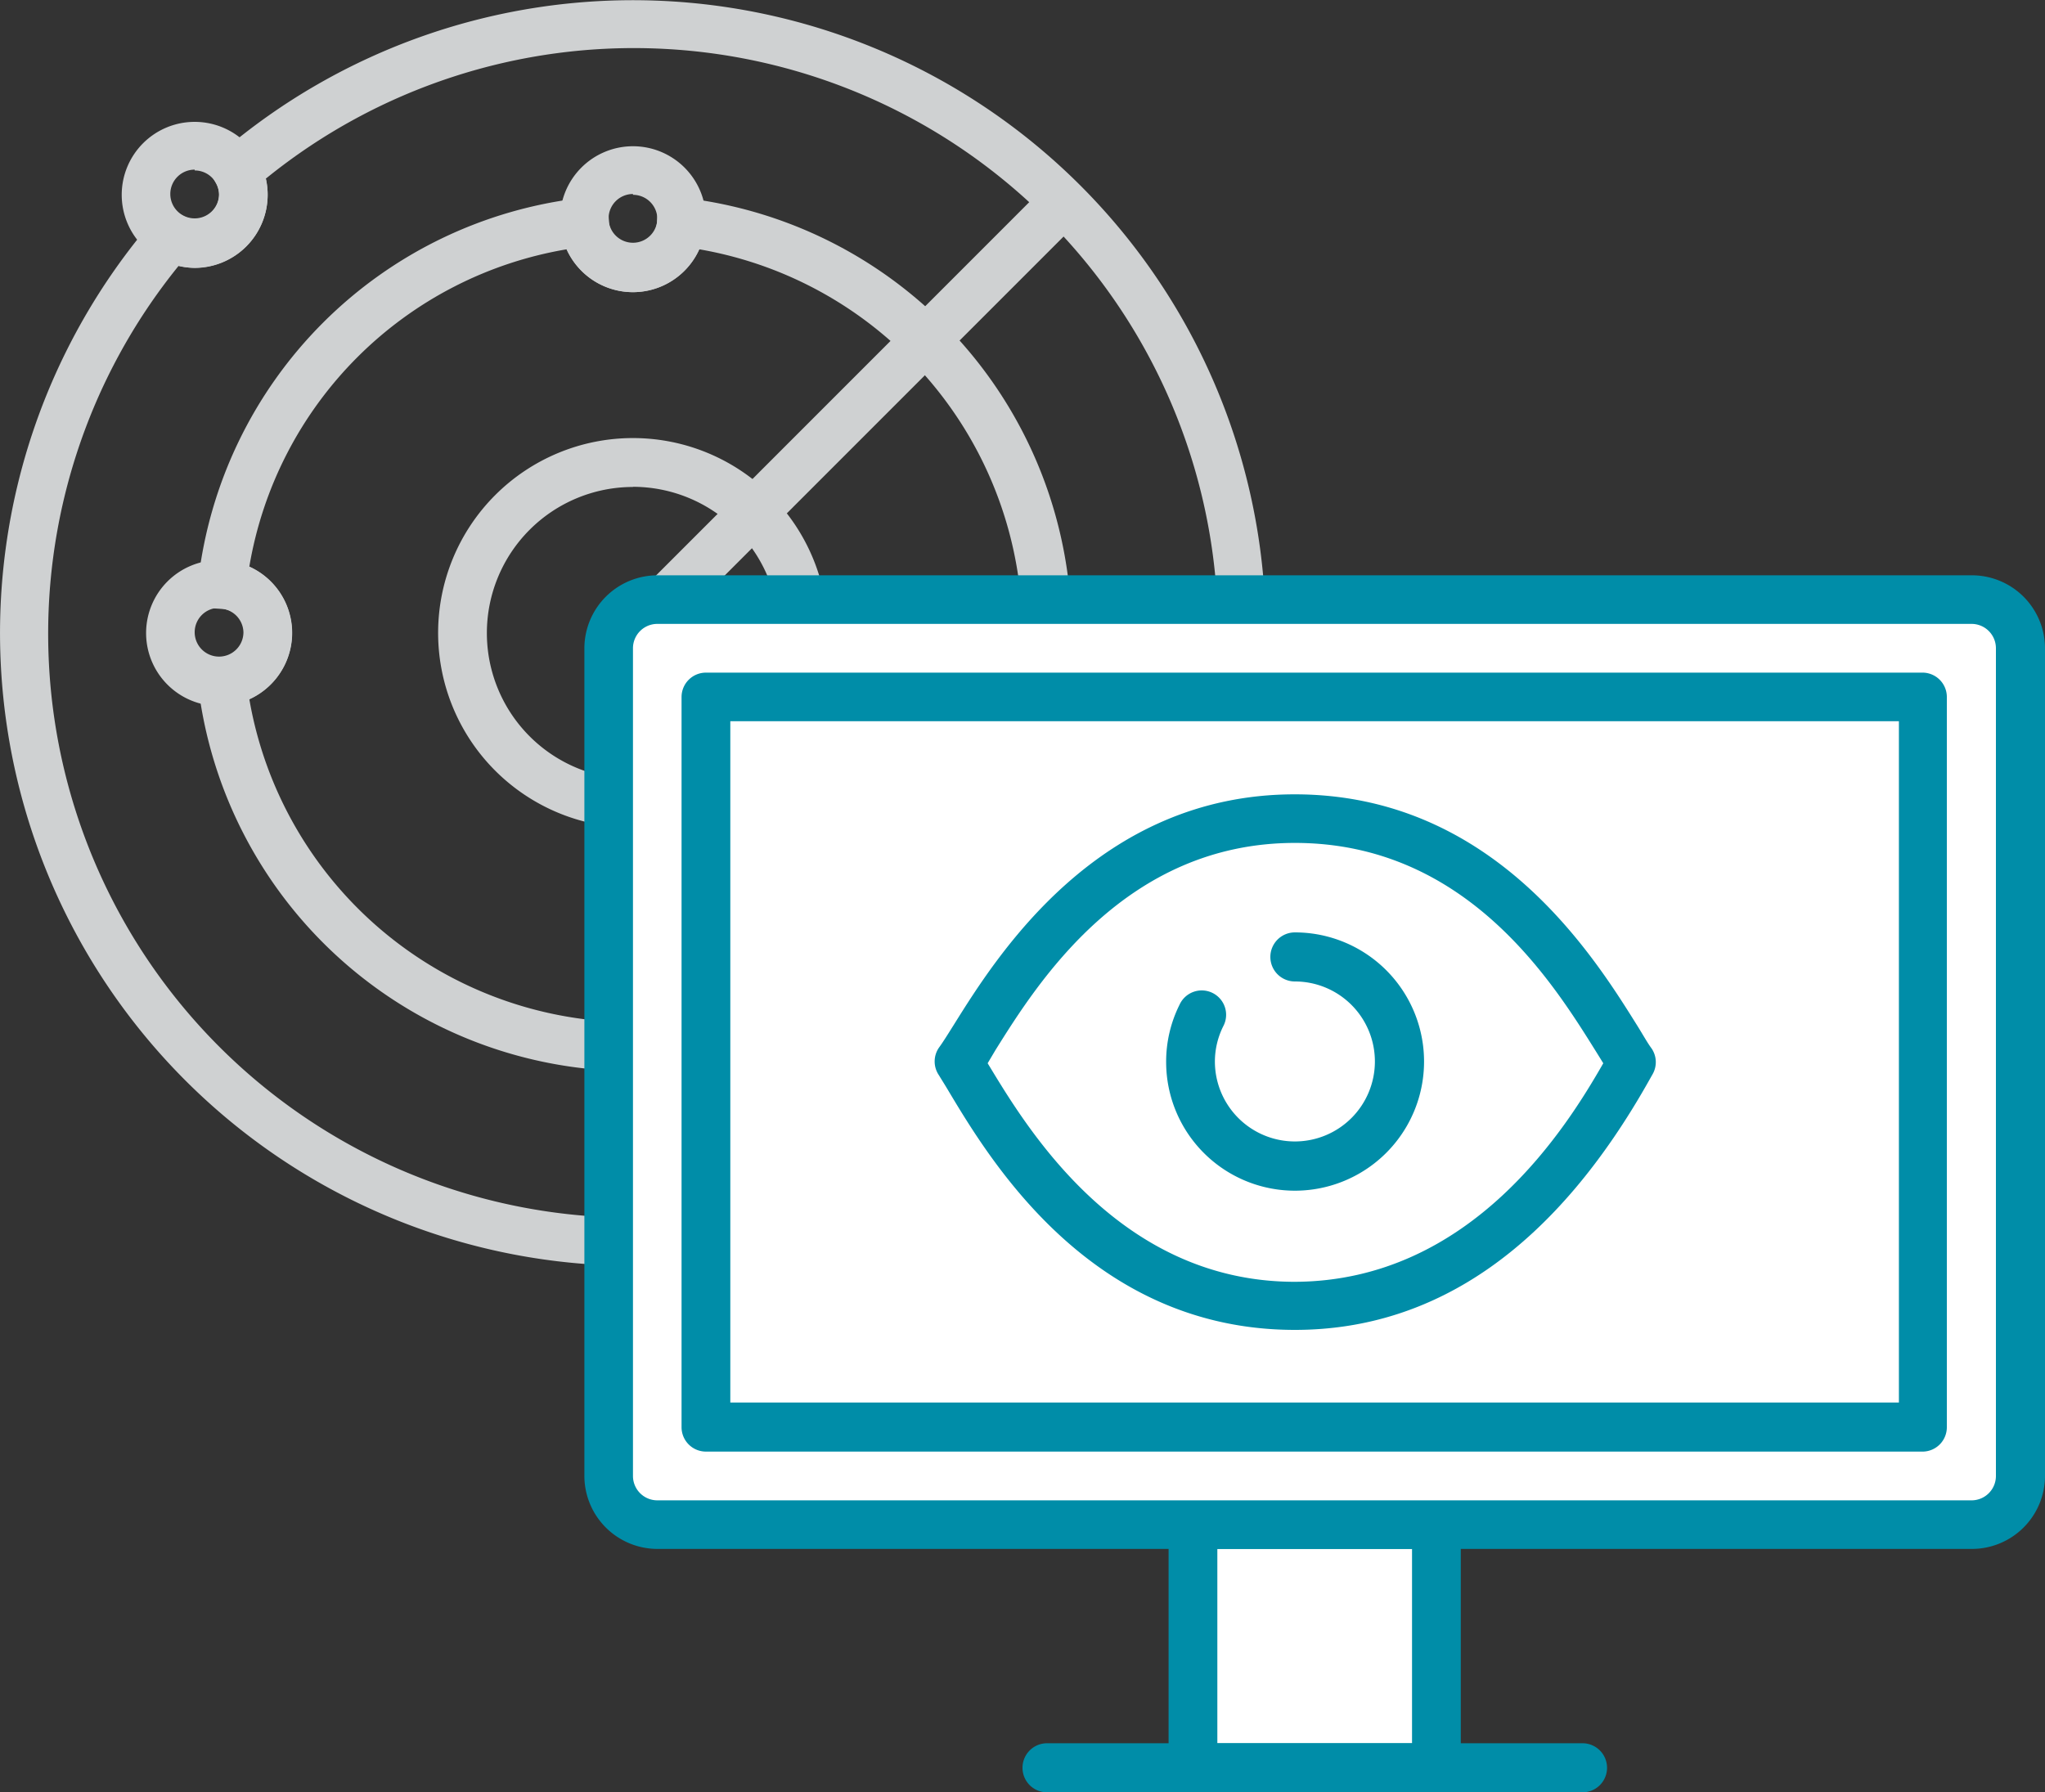
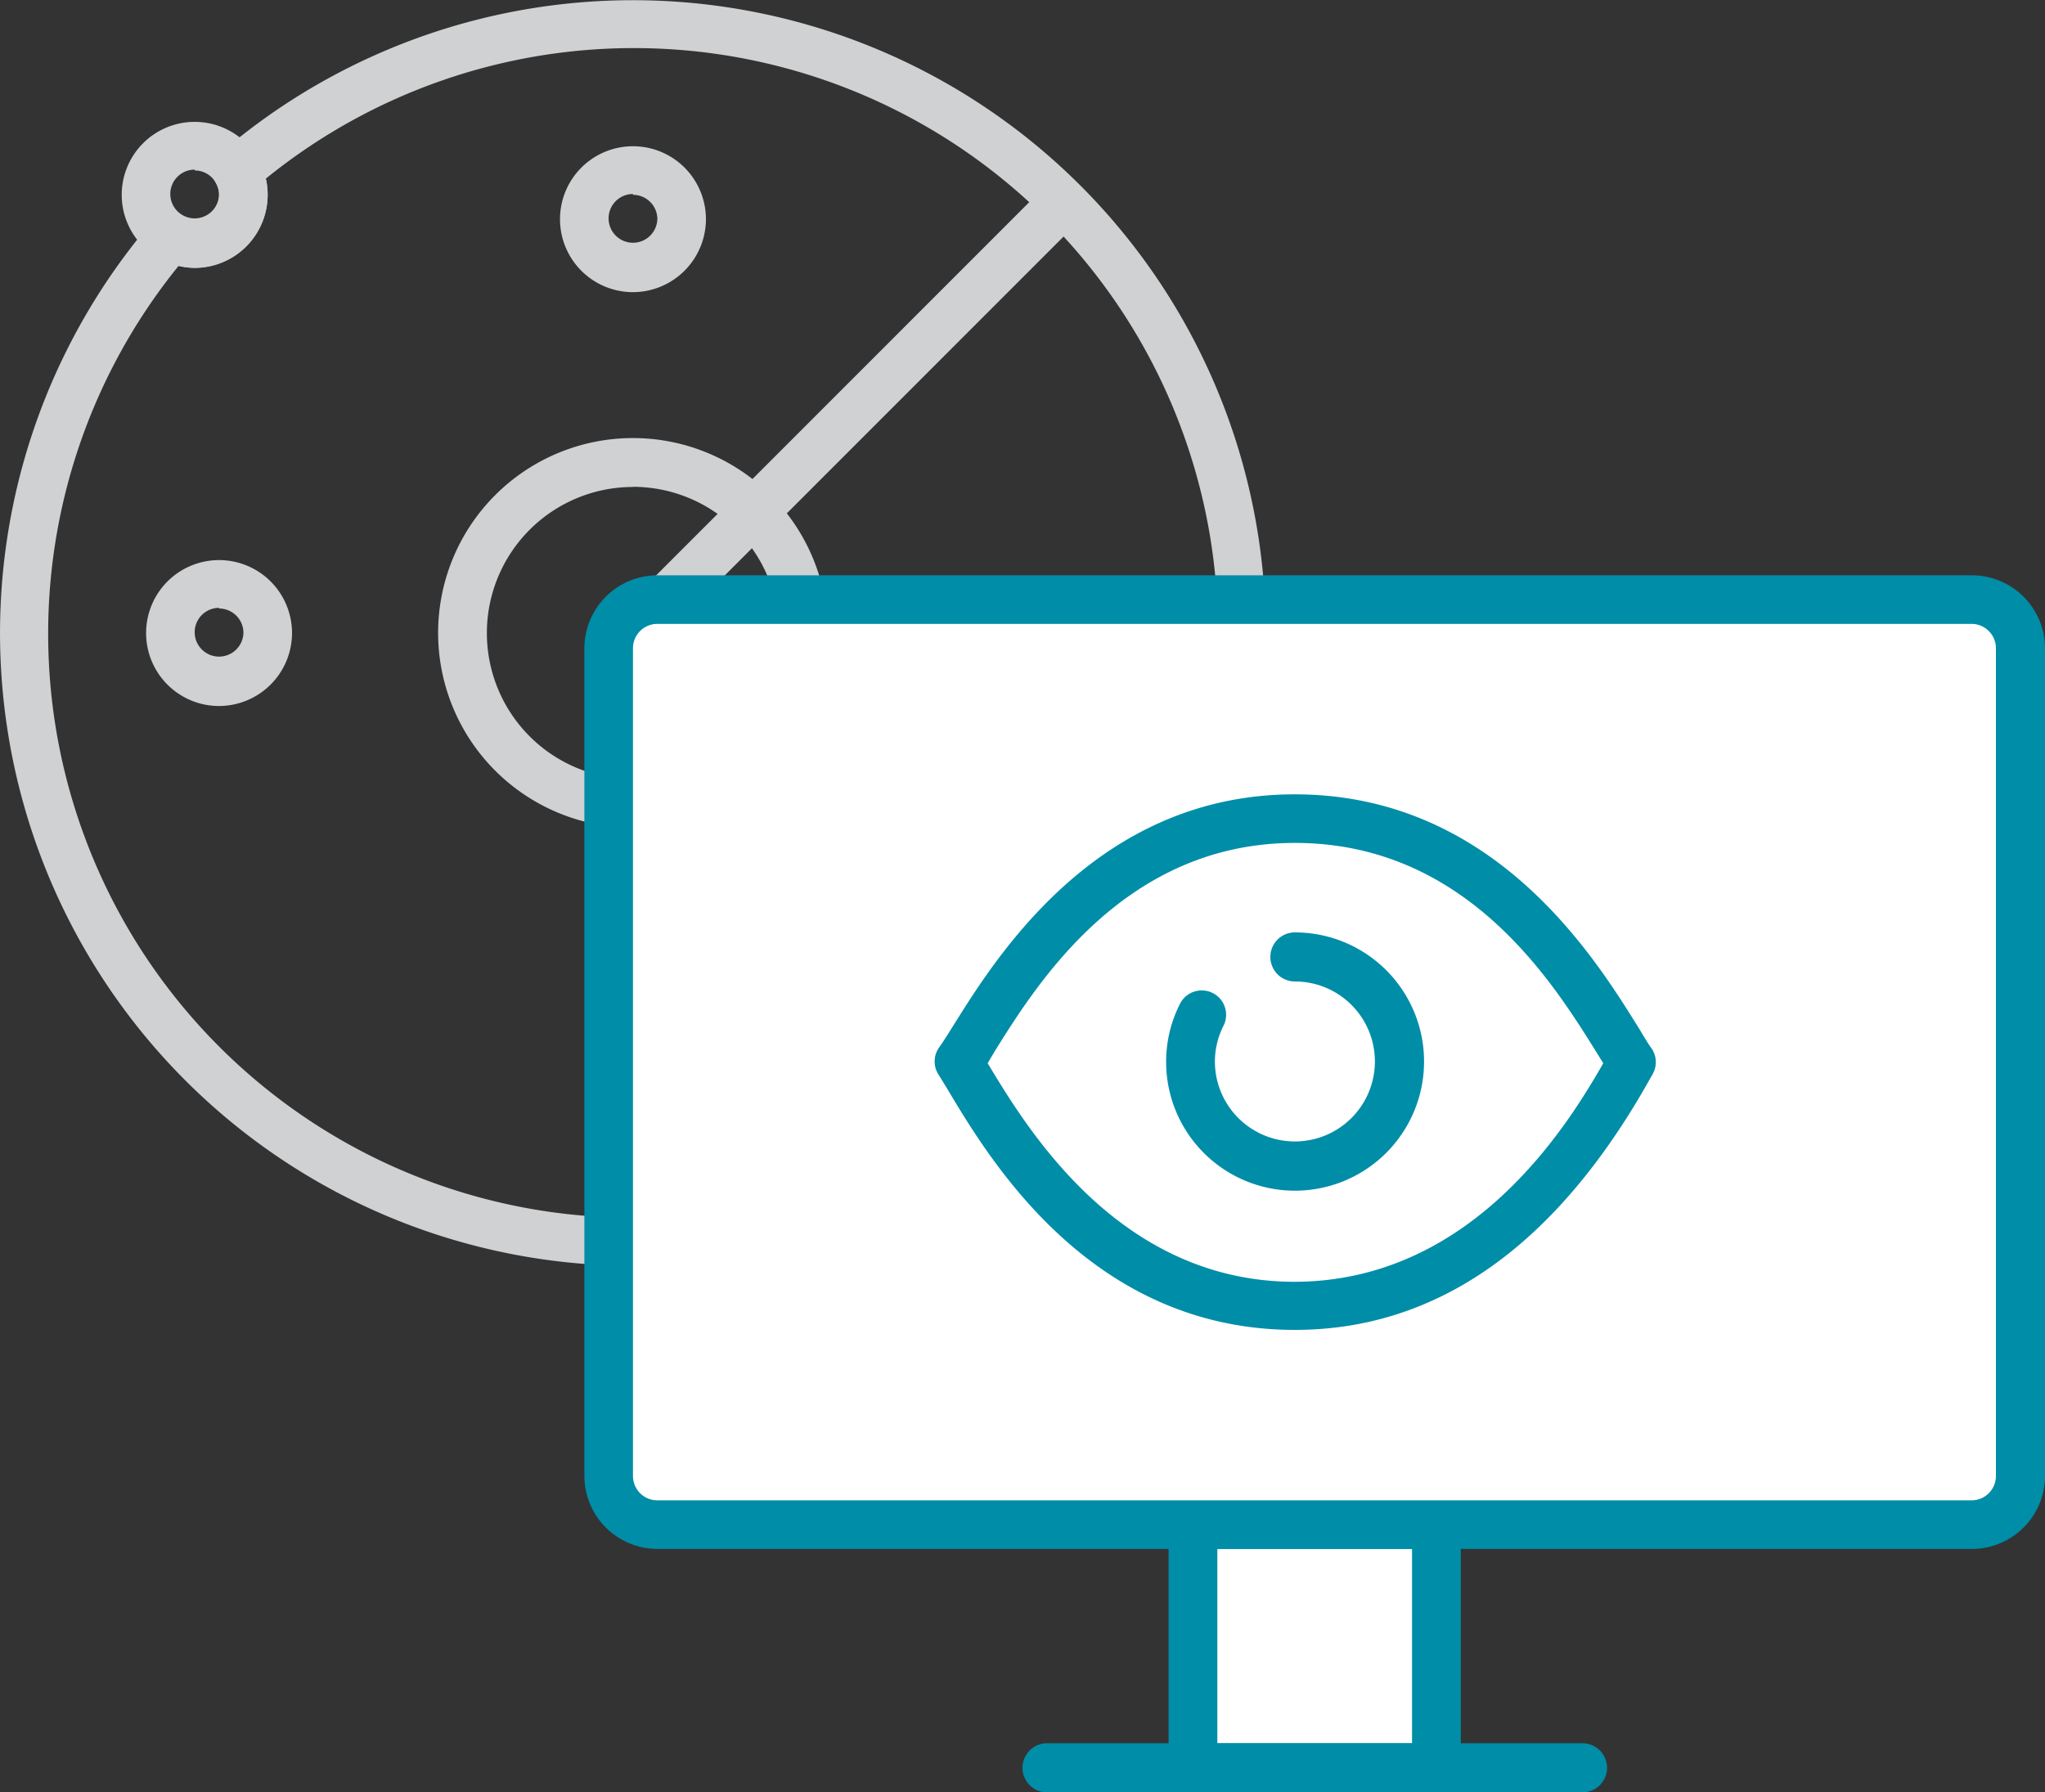
<svg xmlns="http://www.w3.org/2000/svg" id="Layer_1" data-name="Layer 1" viewBox="0 0 125 109.57">
  <rect x="0" y="0" width="125" height="109.57" fill="#333333" stroke="none" />
  <defs>
    <style>.cls-1{fill:#cfd1d2;}.cls-2,.cls-4{fill:#fff;}.cls-3{fill:#008da8;}.cls-4{fill-rule:evenodd;}</style>
  </defs>
  <title>patroll-against-identity-theft</title>
  <path class="cls-1" d="M38.69,77.38A38.68,38.68,0,0,1,9.32,13.52l0.8-.93,1.06,0.6a1.48,1.48,0,0,0,2.21-1.29,1.47,1.47,0,0,0-.2-0.72l-0.6-1.06,0.93-.8A38.68,38.68,0,0,1,68.06,63.86l-0.8.93-1.06-.6A1.48,1.48,0,0,0,64,65.48a1.47,1.47,0,0,0,.2.72l0.6,1.06-0.93.8A38.69,38.69,0,0,1,38.69,77.38ZM10.92,16.25A35.7,35.7,0,0,0,61.13,66.47a4.32,4.32,0,0,1-.11-1A4.47,4.47,0,0,1,65.48,61a4.26,4.26,0,0,1,1,.12A35.7,35.7,0,0,0,16.25,10.92a4.32,4.32,0,0,1,.11,1,4.47,4.47,0,0,1-4.46,4.46A4.31,4.31,0,0,1,10.92,16.25Z" />
  <path class="cls-1" d="M38.69,50.6A11.91,11.91,0,1,1,50.6,38.69,11.92,11.92,0,0,1,38.69,50.6Zm0-20.83a8.93,8.93,0,1,0,8.93,8.93A8.94,8.94,0,0,0,38.69,29.76Z" />
  <path class="cls-1" d="M13.39,43.16a4.46,4.46,0,1,1,4.46-4.46A4.47,4.47,0,0,1,13.39,43.16Zm0-6a1.49,1.49,0,1,0,1.49,1.49A1.49,1.49,0,0,0,13.39,37.2Z" />
  <path class="cls-1" d="M38.69,17.86a4.46,4.46,0,1,1,4.46-4.46A4.47,4.47,0,0,1,38.69,17.86Zm0-6a1.49,1.49,0,1,0,1.49,1.49A1.49,1.49,0,0,0,38.69,11.91Z" />
  <path class="cls-1" d="M11.9,16.37a4.46,4.46,0,1,1,4.46-4.46A4.47,4.47,0,0,1,11.9,16.37Zm0-6a1.49,1.49,0,1,0,1.49,1.49A1.49,1.49,0,0,0,11.9,10.42Z" />
  <path class="cls-1" d="M65.48,69.94a4.46,4.46,0,1,1,4.46-4.46A4.47,4.47,0,0,1,65.48,69.94Zm0-6A1.49,1.49,0,1,0,67,65.48,1.49,1.49,0,0,0,65.48,64Z" />
  <path class="cls-1" d="M38.69,40.18a1.49,1.49,0,0,1-1.05-2.54l26.3-26.31a1.49,1.49,0,0,1,2.1,2.1L39.74,39.74A1.49,1.49,0,0,1,38.69,40.18Z" />
-   <path class="cls-1" d="M38.69,65.48A26.76,26.76,0,0,1,12.1,41.82l-0.18-1.56,1.57-.1a1.47,1.47,0,0,0,0-2.94l-1.56-.1,0.18-1.56A26.64,26.64,0,0,1,35.56,12.1l1.56-.18,0.1,1.57a1.47,1.47,0,0,0,2.94,0l0.1-1.57,1.56,0.18A26.78,26.78,0,0,1,38.69,65.48ZM15.24,42.74a23.8,23.8,0,1,0,27.5-27.5,4.44,4.44,0,0,1-8.1,0,23.66,23.66,0,0,0-19.4,19.4A4.44,4.44,0,0,1,15.24,42.74Z" />
  <rect class="cls-2" x="72.92" y="93.2" width="14.88" height="14.88" />
  <path class="cls-3" d="M87.8,109.57H72.92a1.49,1.49,0,0,1-1.49-1.49V93.2a1.49,1.49,0,0,1,1.49-1.49H87.8a1.49,1.49,0,0,1,1.49,1.49v14.88A1.49,1.49,0,0,1,87.8,109.57Zm-13.39-3h11.9V94.69H74.41v11.9Z" />
  <line class="cls-2" x1="96.73" y1="108.08" x2="63.99" y2="108.08" />
  <path class="cls-3" d="M96.73,109.57H64a1.49,1.49,0,0,1,0-3H96.73A1.49,1.49,0,1,1,96.73,109.57Z" />
  <rect class="cls-2" x="37.2" y="36.65" width="86.31" height="56.55" rx="2.98" ry="2.98" />
  <path class="cls-3" d="M120.54,94.69H40.18a4.47,4.47,0,0,1-4.46-4.46V39.63a4.47,4.47,0,0,1,4.46-4.46h80.36A4.47,4.47,0,0,1,125,39.63v50.6A4.47,4.47,0,0,1,120.54,94.69ZM40.18,38.14a1.49,1.49,0,0,0-1.49,1.49v50.6a1.49,1.49,0,0,0,1.49,1.49h80.36A1.49,1.49,0,0,0,122,90.23V39.63a1.49,1.49,0,0,0-1.49-1.49H40.18Z" />
  <rect class="cls-2" x="43.15" y="42.61" width="74.41" height="44.64" />
-   <path class="cls-3" d="M117.56,88.74H43.15a1.49,1.49,0,0,1-1.49-1.49V42.61a1.49,1.49,0,0,1,1.49-1.49h74.41A1.49,1.49,0,0,1,119,42.61V87.25A1.49,1.49,0,0,1,117.56,88.74Zm-72.92-3h71.43V44.09H44.64V85.76Z" />
  <path class="cls-4" d="M79.15,79.81C91.79,79.81,98,67.9,99.7,64.93,97.66,62,92,50,79.15,50S60.64,62.14,58.6,64.93C60.64,68.09,66.52,79.81,79.15,79.81Z" />
  <path class="cls-3" d="M79.15,81.3C66.8,81.3,60.61,71.09,58,66.73c-0.23-.39-0.44-0.72-0.61-1a1.49,1.49,0,0,1,0-1.68c0.25-.34.56-0.84,0.93-1.43,2.63-4.21,8.8-14.06,20.82-14.06,12.22,0,18.35,10,21,14.24,0.32,0.52.59,1,.81,1.29a1.49,1.49,0,0,1,.07,1.57l-0.17.3C95.15,76.14,87.86,81.3,79.15,81.3ZM60.37,65l0.14,0.23c2.38,3.93,8,13.13,18.64,13.13C90,78.32,95.82,68.8,98,65l-0.39-.63C95,60.19,89.71,51.53,79.15,51.53c-10.37,0-15.73,8.55-18.3,12.66Z" />
  <path class="cls-4" d="M73.44,62.09a6.38,6.38,0,1,0,5.71-3.54" />
  <path class="cls-3" d="M79.15,72.79a7.87,7.87,0,0,1-7.87-7.87,7.79,7.79,0,0,1,.82-3.5,1.49,1.49,0,1,1,2.67,1.32,4.84,4.84,0,0,0-.51,2.17A4.89,4.89,0,1,0,79.15,60a1.49,1.49,0,0,1,0-3A7.87,7.87,0,1,1,79.15,72.79Z" />
</svg>